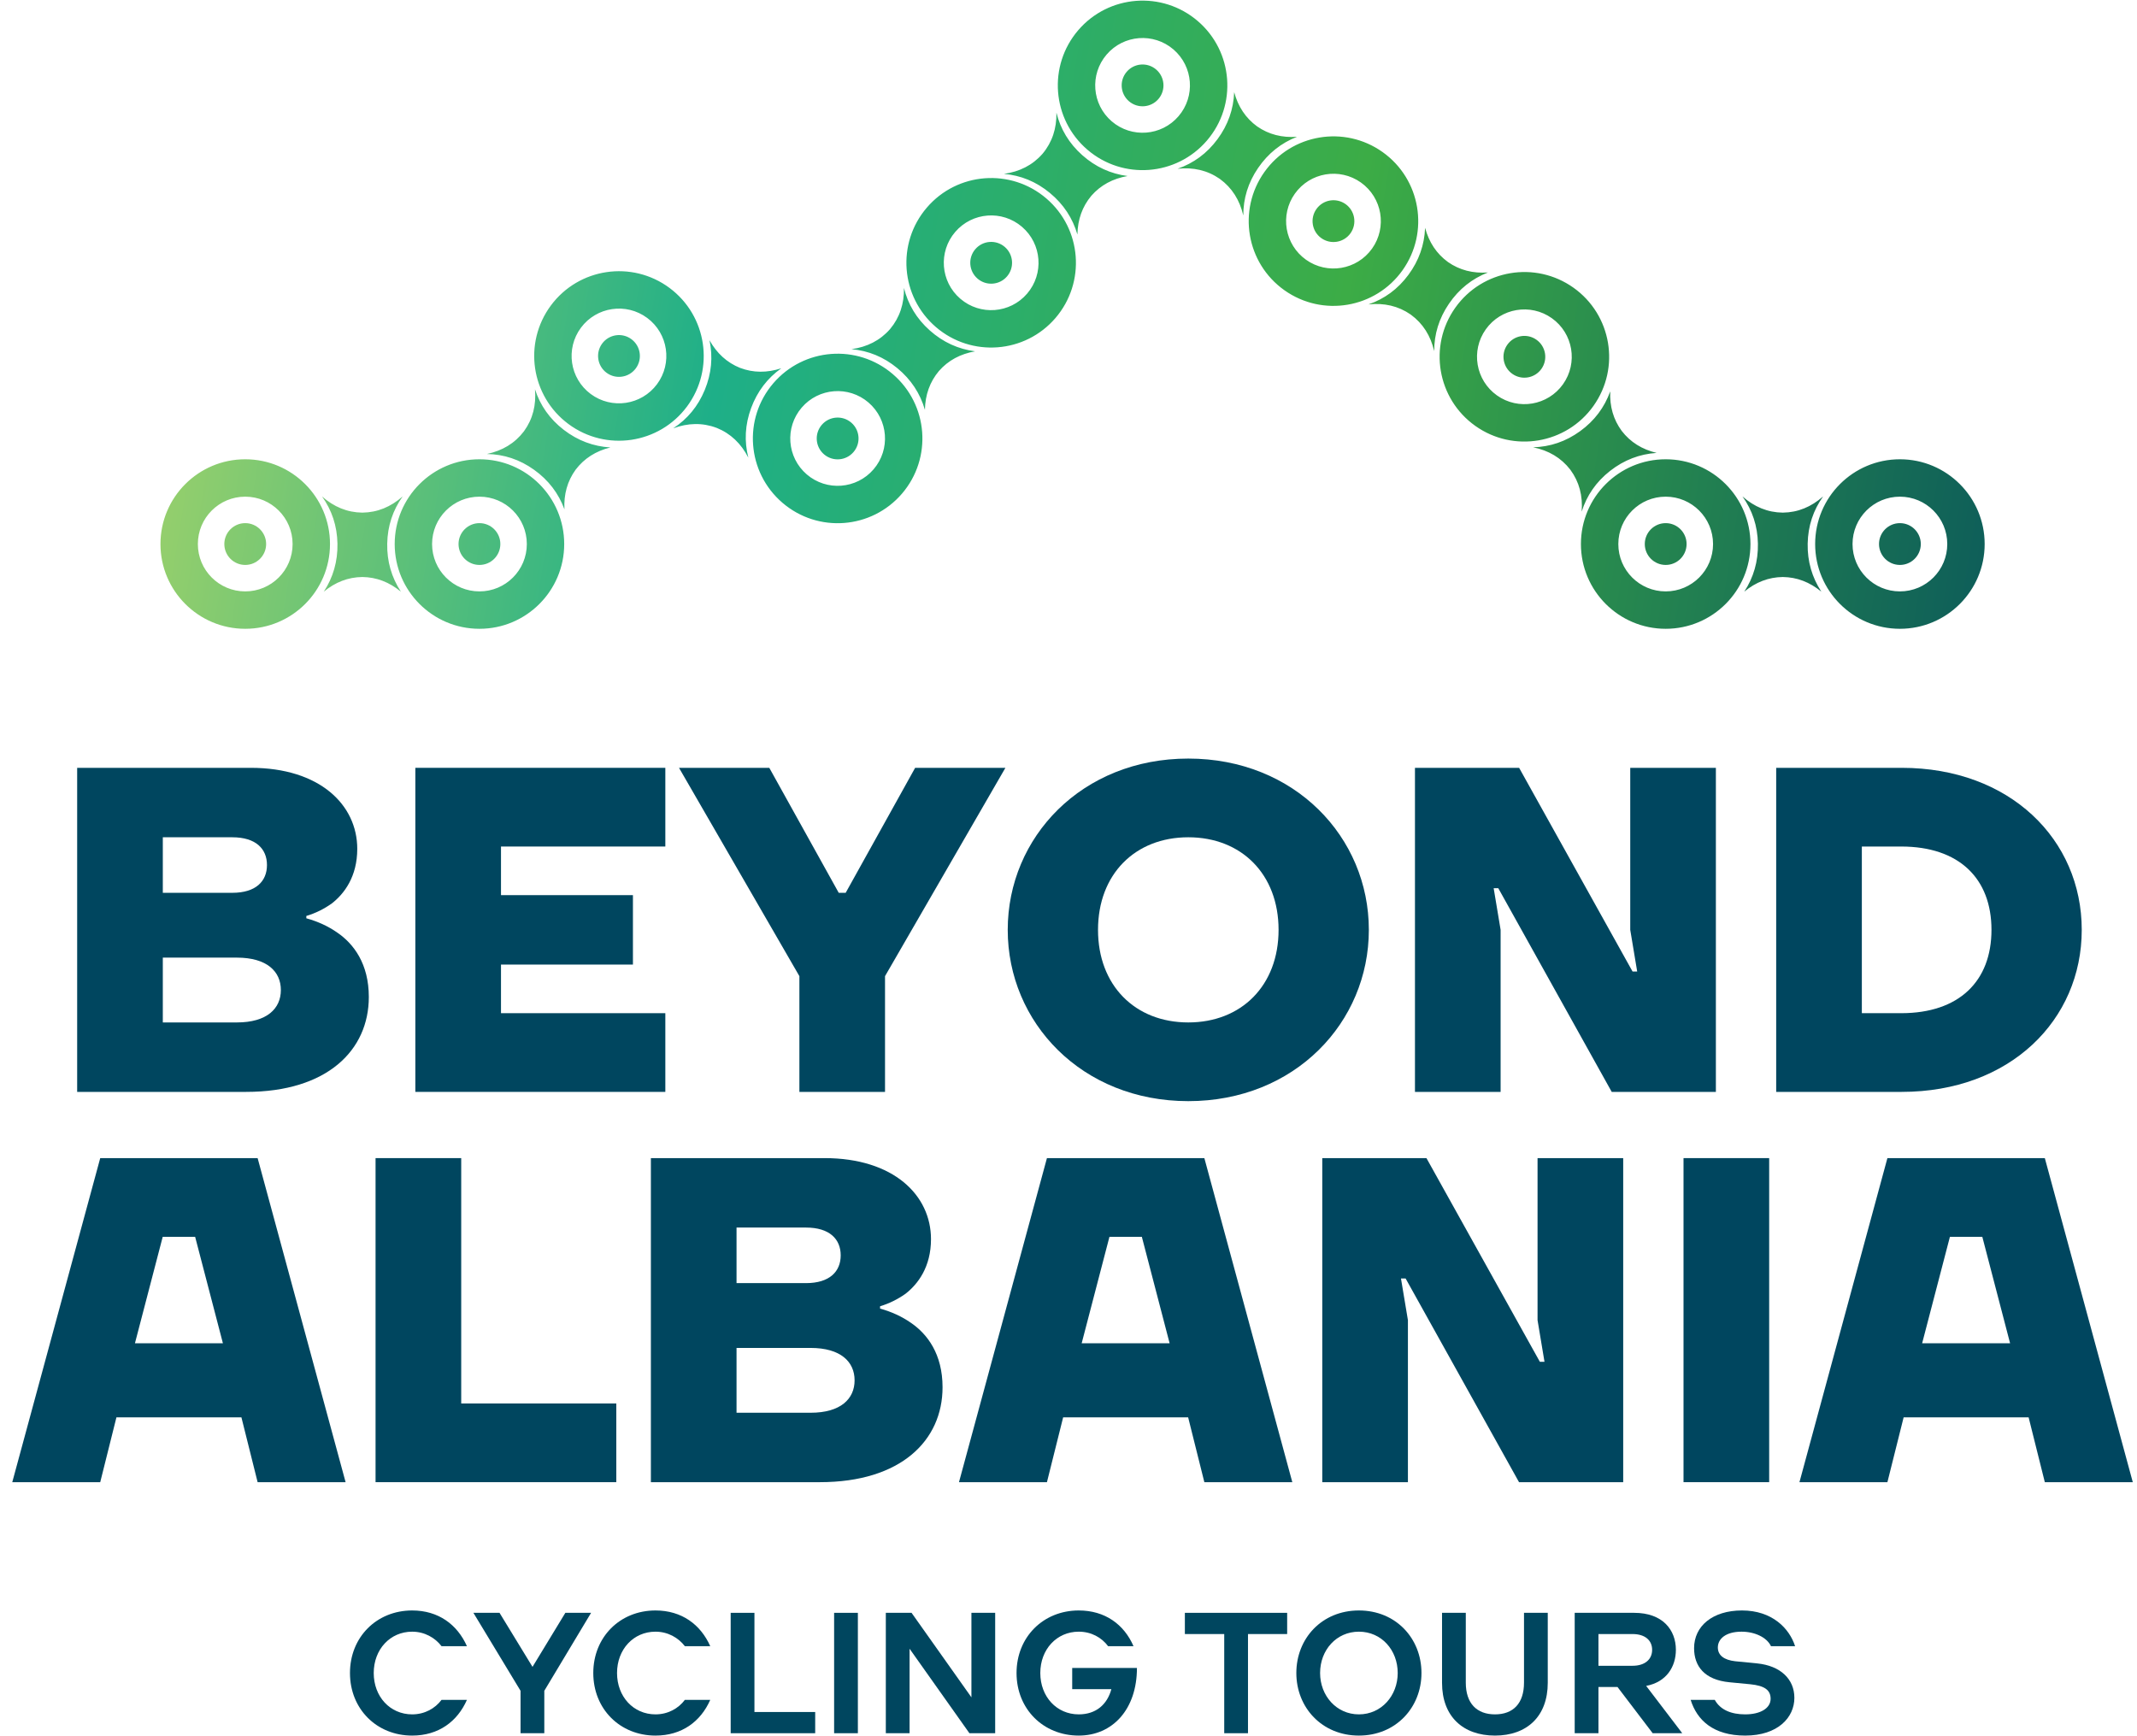
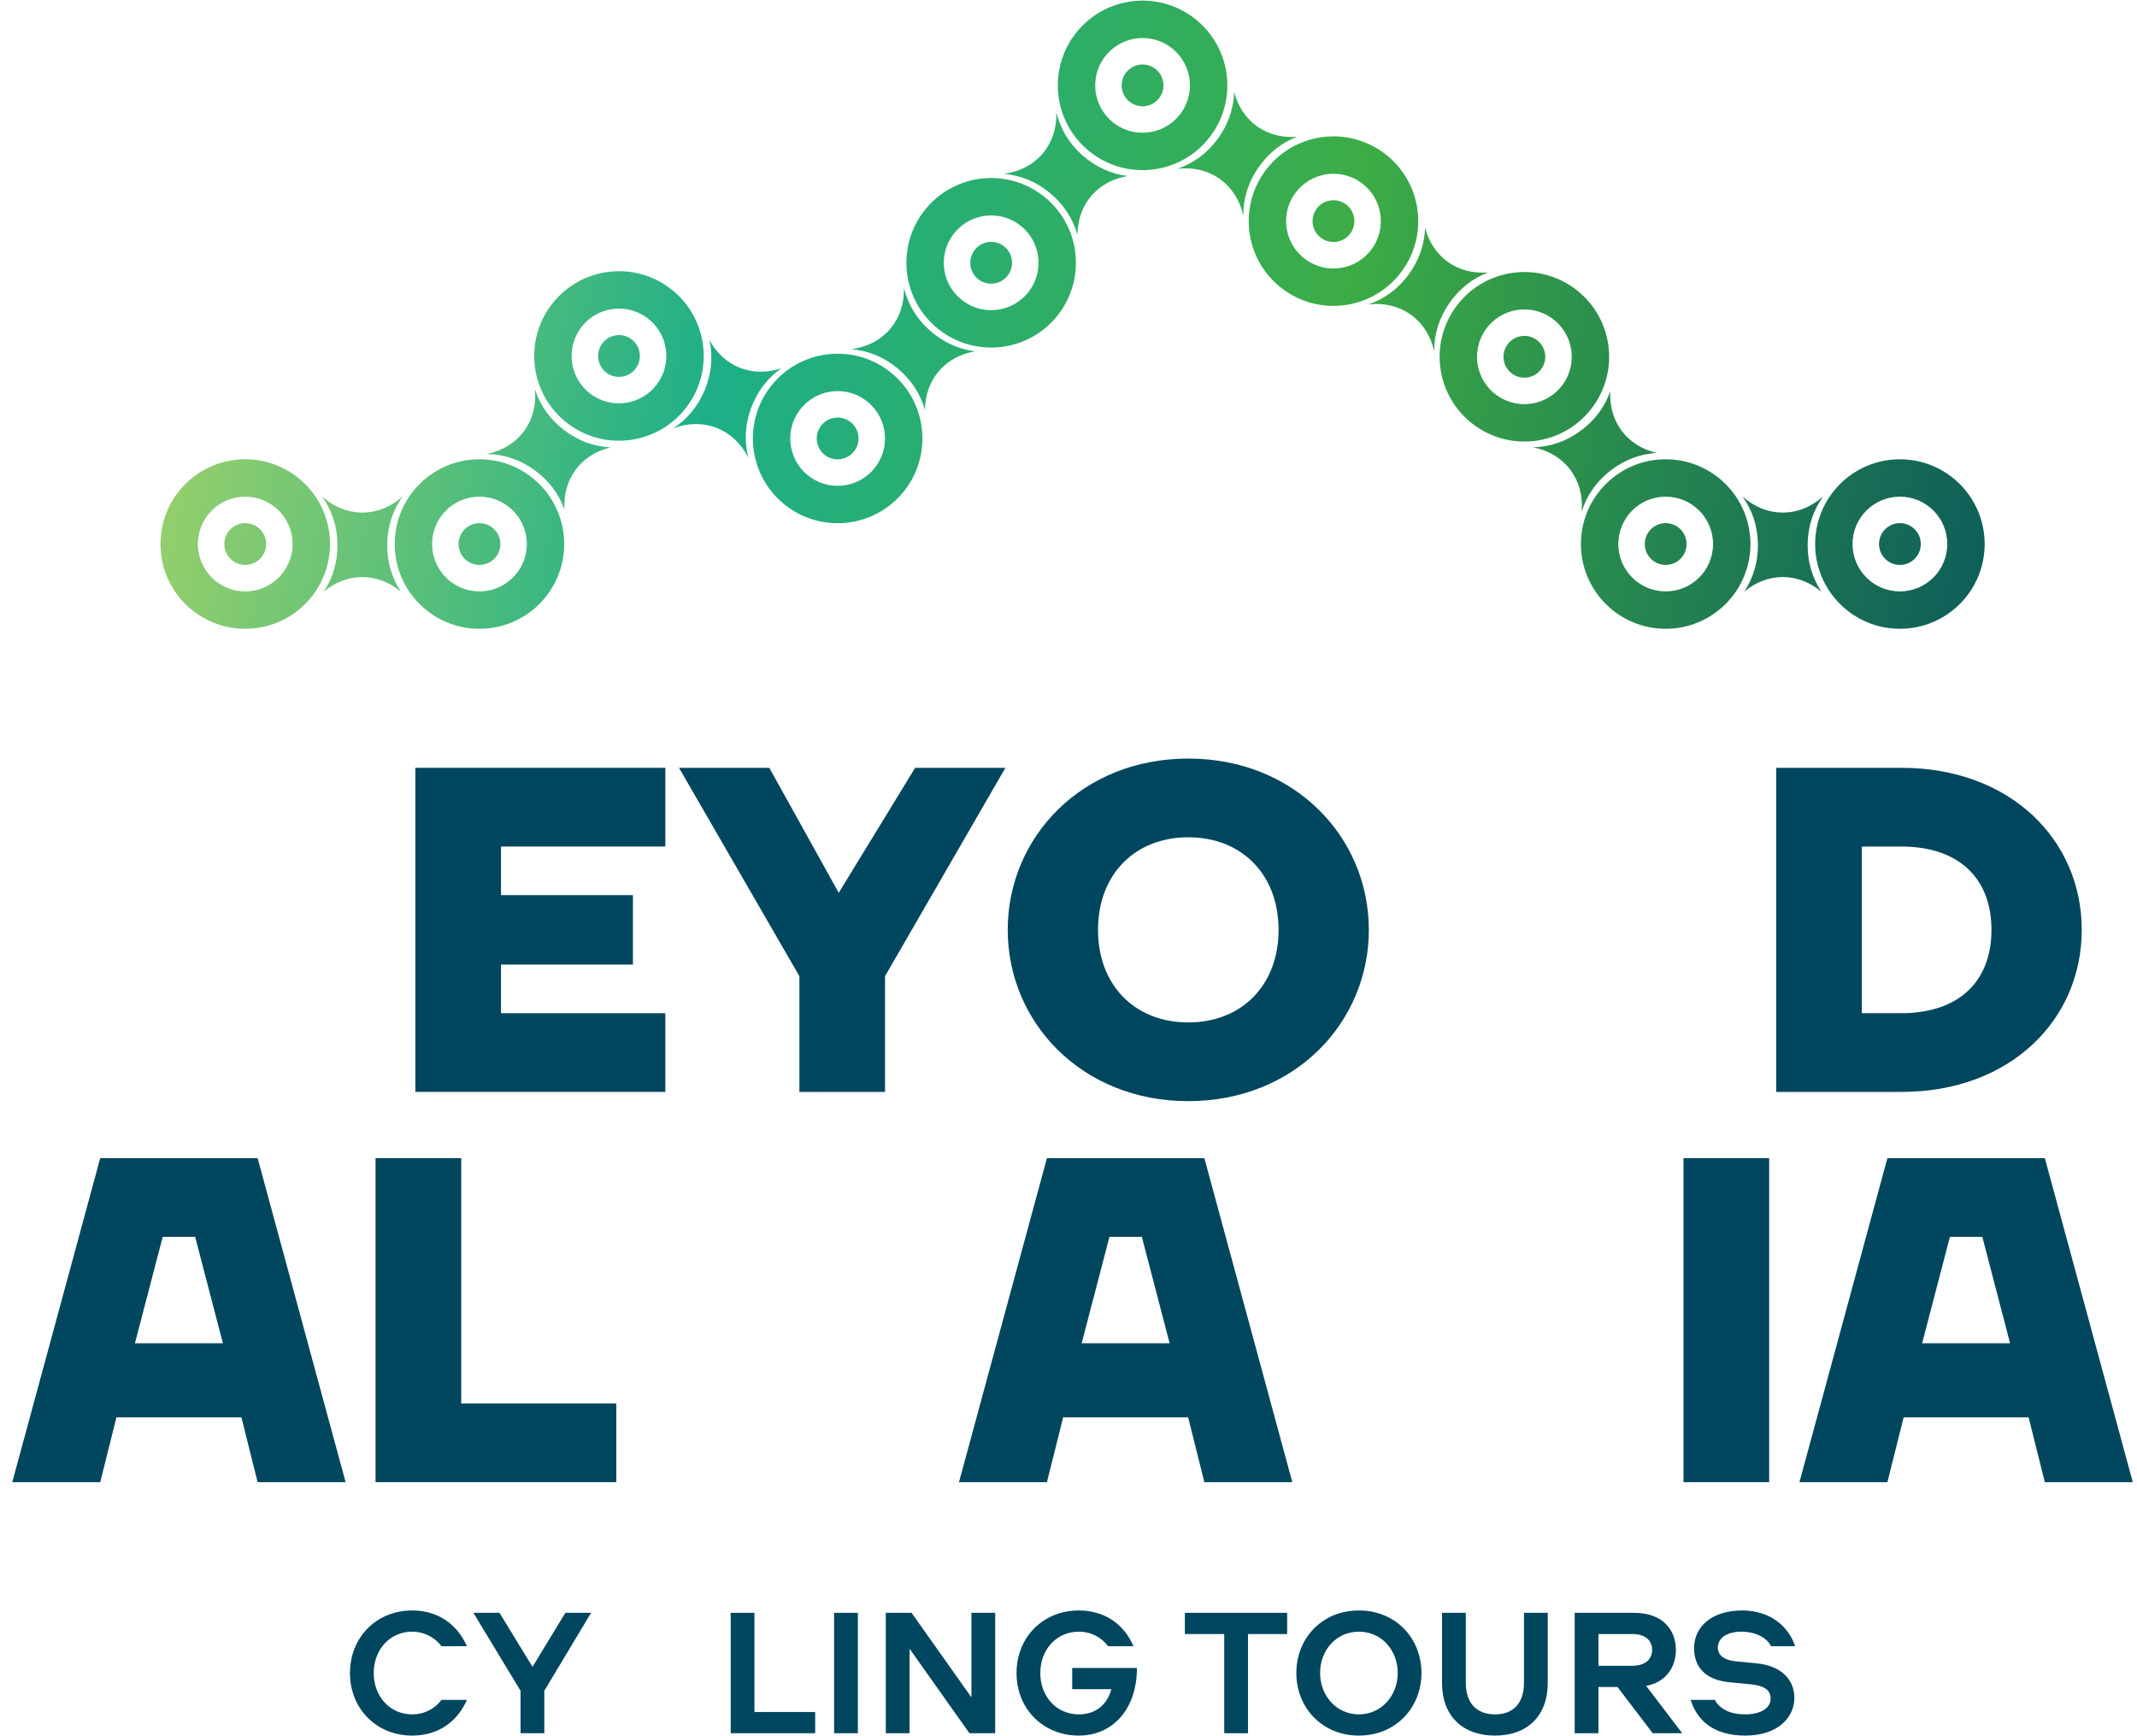
<svg xmlns="http://www.w3.org/2000/svg" width="112" height="91" viewBox="0 0 112 91" fill="none">
  <path fill-rule="evenodd" clip-rule="evenodd" d="M61.767 6.091C62.66 5.05 62.539 3.483 61.499 2.59C60.458 1.698 58.89 1.818 57.998 2.859C57.105 3.9 57.225 5.467 58.266 6.36C59.307 7.252 60.874 7.132 61.767 6.091ZM63.255 7.367C64.852 5.505 64.637 2.7 62.774 1.103C60.912 -0.494 58.107 -0.279 56.51 1.583C54.913 3.446 55.128 6.25 56.991 7.847C58.853 9.444 61.657 9.229 63.255 7.367ZM53.831 15.39C54.724 14.349 54.604 12.782 53.563 11.889C52.522 10.996 50.955 11.117 50.062 12.158C49.17 13.198 49.29 14.766 50.331 15.658C51.371 16.551 52.939 16.431 53.831 15.39ZM55.319 16.666C56.916 14.803 56.701 11.999 54.839 10.402C52.976 8.804 50.172 9.019 48.575 10.882C46.977 12.744 47.193 15.549 49.055 17.146C50.917 18.743 53.722 18.528 55.319 16.666ZM34.434 20.137C35.251 19.036 35.021 17.481 33.92 16.664C32.819 15.847 31.264 16.077 30.447 17.177C29.629 18.279 29.859 19.834 30.96 20.651C32.061 21.468 33.616 21.238 34.434 20.137ZM36.007 21.305C37.469 19.335 37.058 16.553 35.088 15.09C33.118 13.628 30.335 14.04 28.873 16.009C27.411 17.98 27.822 20.762 29.792 22.224C31.762 23.687 34.545 23.275 36.007 21.305ZM15.335 28.515C15.335 29.886 14.224 30.997 12.852 30.997C11.481 30.997 10.37 29.886 10.37 28.515C10.37 27.143 11.481 26.032 12.852 26.032C14.224 26.032 15.335 27.143 15.335 28.515ZM17.295 28.515C17.295 30.968 15.306 32.957 12.852 32.957C10.399 32.957 8.41 30.968 8.41 28.515C8.41 26.061 10.399 24.072 12.852 24.072C15.306 24.072 17.295 26.061 17.295 28.515ZM12.852 29.61C13.457 29.61 13.948 29.119 13.948 28.514C13.948 27.909 13.457 27.419 12.852 27.419C12.247 27.419 11.757 27.909 11.757 28.514C11.757 29.119 12.247 29.61 12.852 29.61ZM25.128 30.997C26.499 30.997 27.611 29.886 27.611 28.515C27.611 27.143 26.499 26.032 25.128 26.032C23.757 26.032 22.645 27.143 22.645 28.515C22.645 29.886 23.757 30.997 25.128 30.997ZM25.128 32.957C27.581 32.957 29.57 30.968 29.57 28.515C29.57 26.061 27.581 24.072 25.128 24.072C22.674 24.072 20.686 26.061 20.686 28.515C20.686 30.968 22.674 32.957 25.128 32.957ZM25.128 29.61C25.733 29.61 26.223 29.119 26.223 28.514C26.223 27.909 25.733 27.419 25.128 27.419C24.523 27.419 24.032 27.909 24.032 28.514C24.032 29.119 24.523 29.61 25.128 29.61ZM18.99 26.868L18.983 26.868C18.199 26.858 17.498 26.568 16.877 26.019C17.391 26.739 17.669 27.563 17.686 28.495C17.703 29.427 17.458 30.265 16.971 31.01C17.575 30.512 18.247 30.251 18.99 30.243C19.734 30.251 20.405 30.512 21.01 31.01C20.523 30.265 20.277 29.427 20.294 28.495C20.312 27.563 20.589 26.739 21.103 26.019C20.483 26.568 19.782 26.858 18.998 26.868L18.99 26.868ZM88.394 28.514C88.394 29.119 87.904 29.61 87.299 29.61C86.694 29.61 86.203 29.119 86.203 28.514C86.203 27.909 86.694 27.419 87.299 27.419C87.904 27.419 88.394 27.909 88.394 28.514ZM89.781 28.515C89.781 29.886 88.669 30.997 87.298 30.997C85.927 30.997 84.816 29.886 84.816 28.515C84.816 27.143 85.927 26.032 87.298 26.032C88.669 26.032 89.781 27.143 89.781 28.515ZM91.741 28.515C91.741 30.968 89.752 32.957 87.298 32.957C84.845 32.957 82.856 30.968 82.856 28.515C82.856 26.061 84.845 24.072 87.298 24.072C89.752 24.072 91.741 26.061 91.741 28.515ZM99.574 30.997C100.945 30.997 102.056 29.886 102.056 28.515C102.056 27.143 100.945 26.032 99.574 26.032C98.203 26.032 97.091 27.143 97.091 28.515C97.091 29.886 98.203 30.997 99.574 30.997ZM99.574 32.957C102.027 32.957 104.016 30.968 104.016 28.515C104.016 26.061 102.027 24.072 99.574 24.072C97.12 24.072 95.132 26.061 95.132 28.515C95.132 30.968 97.12 32.957 99.574 32.957ZM99.574 29.61C100.179 29.61 100.669 29.119 100.669 28.514C100.669 27.909 100.179 27.419 99.574 27.419C98.969 27.419 98.479 27.909 98.479 28.514C98.479 29.119 98.969 29.61 99.574 29.61ZM93.436 26.868L93.428 26.868C92.644 26.858 91.944 26.568 91.323 26.019C91.837 26.739 92.115 27.563 92.132 28.495C92.149 29.427 91.904 30.265 91.417 31.01C92.021 30.512 92.693 30.251 93.436 30.243C94.18 30.251 94.851 30.512 95.456 31.01C94.969 30.265 94.723 29.427 94.74 28.495C94.758 27.563 95.035 26.739 95.549 26.019C94.929 26.568 94.228 26.858 93.444 26.868L93.436 26.868ZM33.32 19.31C33.681 18.825 33.579 18.138 33.093 17.778C32.608 17.417 31.921 17.519 31.561 18.004C31.2 18.49 31.302 19.176 31.788 19.537C32.273 19.897 32.959 19.796 33.32 19.31ZM27.46 22.604L27.456 22.61C26.98 23.234 26.329 23.624 25.519 23.795C26.404 23.811 27.23 24.079 27.989 24.621C28.748 25.163 29.274 25.859 29.582 26.695C29.543 25.913 29.733 25.218 30.17 24.616L30.17 24.616C30.619 24.024 31.23 23.64 31.99 23.452C31.101 23.398 30.282 23.096 29.544 22.527C28.806 21.957 28.31 21.244 28.038 20.402C28.109 21.227 27.924 21.963 27.465 22.598L27.46 22.604L27.46 22.604ZM44.614 22.15C45.073 22.543 45.126 23.235 44.732 23.694C44.338 24.153 43.647 24.206 43.187 23.813C42.728 23.419 42.675 22.727 43.069 22.268C43.463 21.809 44.154 21.756 44.614 22.15ZM45.517 21.096C46.557 21.989 46.678 23.556 45.785 24.597C44.892 25.638 43.325 25.758 42.284 24.866C41.243 23.973 41.123 22.406 42.016 21.365C42.908 20.324 44.476 20.204 45.517 21.096ZM46.792 19.609C48.655 21.206 48.87 24.01 47.273 25.873C45.675 27.735 42.871 27.95 41.009 26.353C39.146 24.756 38.931 21.951 40.528 20.089C42.125 18.227 44.93 18.012 46.792 19.609ZM52.778 14.487C53.172 14.028 53.119 13.336 52.66 12.942C52.201 12.549 51.509 12.601 51.115 13.061C50.722 13.52 50.775 14.211 51.234 14.605C51.693 14.999 52.385 14.946 52.778 14.487ZM46.646 17.25L46.641 17.256C46.123 17.844 45.446 18.188 44.626 18.301C45.508 18.38 46.313 18.706 47.032 19.299C47.751 19.893 48.227 20.625 48.475 21.479C48.491 20.697 48.73 20.017 49.208 19.447L49.208 19.447C49.698 18.888 50.334 18.549 51.105 18.414C50.222 18.298 49.427 17.939 48.73 17.319C48.034 16.699 47.589 15.953 47.377 15.094C47.39 15.922 47.154 16.643 46.651 17.244L46.646 17.25L46.646 17.25ZM60.714 5.188C61.108 4.729 61.054 4.038 60.595 3.644C60.136 3.25 59.444 3.303 59.051 3.762C58.657 4.221 58.71 4.913 59.169 5.307C59.628 5.701 60.32 5.648 60.714 5.188ZM54.637 8.062L54.632 8.068C54.114 8.656 53.437 9 52.617 9.113C53.499 9.192 54.304 9.518 55.023 10.112C55.742 10.706 56.218 11.437 56.467 12.291C56.482 11.509 56.721 10.829 57.199 10.259L57.199 10.259C57.689 9.7 58.325 9.361 59.096 9.226C58.213 9.11 57.418 8.752 56.721 8.132C56.025 7.512 55.58 6.765 55.368 5.906C55.381 6.734 55.145 7.455 54.642 8.057L54.637 8.062L54.637 8.062ZM37.561 22.427L37.568 22.429C38.294 22.724 38.842 23.249 39.22 23.986C39.003 23.128 39.044 22.26 39.367 21.385C39.691 20.51 40.223 19.82 40.948 19.302C40.204 19.546 39.483 19.546 38.788 19.282L38.788 19.283C38.098 19.005 37.568 18.517 37.186 17.834C37.368 18.705 37.292 19.574 36.937 20.437C36.582 21.299 36.025 21.965 35.284 22.449C36.061 22.164 36.82 22.148 37.553 22.424L37.561 22.427L37.561 22.427ZM68.994 10.956C69.344 10.462 70.028 10.347 70.521 10.697C71.014 11.048 71.13 11.731 70.78 12.225C70.429 12.718 69.745 12.833 69.252 12.483C68.759 12.133 68.643 11.449 68.994 10.956ZM67.863 10.152C68.657 9.034 70.207 8.772 71.325 9.566C72.443 10.361 72.705 11.91 71.911 13.028C71.116 14.146 69.567 14.408 68.449 13.614C67.331 12.819 67.069 11.27 67.863 10.152ZM66.266 9.017C67.687 7.017 70.46 6.548 72.46 7.969C74.46 9.39 74.929 12.163 73.508 14.163C72.087 16.163 69.314 16.632 67.314 15.211C65.314 13.79 64.845 11.017 66.266 9.017ZM63.93 9.376L63.936 9.381C64.569 9.843 64.973 10.486 65.161 11.293C65.159 10.407 65.41 9.575 65.936 8.806C66.462 8.036 67.147 7.495 67.975 7.17C67.195 7.225 66.496 7.05 65.885 6.625L65.885 6.625C65.284 6.189 64.888 5.586 64.683 4.831C64.648 5.72 64.364 6.545 63.809 7.295C63.255 8.045 62.552 8.555 61.716 8.845C62.539 8.757 63.279 8.926 63.924 9.372L63.93 9.377L63.93 9.376ZM79 18.066C79.35 17.573 80.034 17.457 80.527 17.808C81.02 18.158 81.136 18.842 80.785 19.335C80.435 19.828 79.751 19.944 79.258 19.593C78.765 19.243 78.649 18.559 79 18.066ZM77.869 17.262C78.663 16.145 80.213 15.883 81.331 16.677C82.449 17.471 82.711 19.021 81.917 20.139C81.122 21.256 79.572 21.518 78.455 20.724C77.337 19.93 77.075 18.38 77.869 17.262ZM76.272 16.127C77.693 14.127 80.466 13.658 82.466 15.079C84.466 16.501 84.935 19.274 83.514 21.274C82.093 23.274 79.319 23.743 77.32 22.322C75.32 20.9 74.851 18.127 76.272 16.127ZM73.936 16.487L73.942 16.492C74.575 16.954 74.979 17.597 75.166 18.403C75.165 17.518 75.416 16.686 75.942 15.916C76.468 15.146 77.153 14.606 77.981 14.281C77.201 14.336 76.501 14.161 75.891 13.736L73.936 16.487ZM73.93 16.483L73.936 16.487L75.891 13.736C75.289 13.299 74.893 12.697 74.689 11.941C74.654 12.831 74.369 13.655 73.815 14.405C73.261 15.155 72.558 15.666 71.722 15.955C72.545 15.867 73.285 16.037 73.93 16.483ZM82.301 24.619L82.305 24.625C82.769 25.257 82.96 25.992 82.895 26.817C83.161 25.973 83.651 25.256 84.385 24.681C85.12 24.106 85.936 23.797 86.824 23.738C86.063 23.555 85.449 23.176 84.996 22.587L84.996 22.587C84.554 21.989 84.359 21.295 84.392 20.513C84.09 21.351 83.57 22.051 82.815 22.598C82.06 23.146 81.236 23.42 80.351 23.444C81.162 23.608 81.816 23.994 82.296 24.613L82.301 24.619L82.301 24.619Z" fill="url(#paint0_linear_1_270)" />
-   <path d="M4.044 57.229V40.244H13.143C16.758 40.244 18.724 42.185 18.724 44.49C18.724 45.946 18.044 46.844 17.389 47.353C16.977 47.645 16.54 47.863 16.055 48.008V48.13C16.661 48.3 17.195 48.542 17.68 48.882C18.53 49.464 19.33 50.508 19.33 52.255C19.33 55.045 17.147 57.229 12.9 57.229H4.044ZM8.533 46.795H12.173C13.41 46.795 13.992 46.189 13.992 45.339C13.992 44.49 13.41 43.884 12.173 43.884H8.533V46.795ZM8.533 53.589H12.415C13.992 53.589 14.72 52.861 14.72 51.891C14.72 50.92 13.992 50.192 12.415 50.192H8.533V53.589Z" fill="#00465F" />
  <path d="M21.768 57.229V40.244H34.87V44.369H26.257V46.917H33.172V50.556H26.257V53.104H34.87V57.229H21.768Z" fill="#00465F" />
-   <path d="M35.587 40.244H40.319L43.958 46.795H44.322L47.962 40.244H52.693L46.384 51.163V57.229H41.896V51.163L35.587 40.244Z" fill="#00465F" />
+   <path d="M35.587 40.244H40.319L43.958 46.795L47.962 40.244H52.693L46.384 51.163V57.229H41.896V51.163L35.587 40.244Z" fill="#00465F" />
  <path d="M52.815 48.736C52.815 43.884 56.697 39.759 62.278 39.759C67.859 39.759 71.741 43.884 71.741 48.736C71.741 53.589 67.859 57.714 62.278 57.714C56.697 57.714 52.815 53.589 52.815 48.736ZM57.547 48.736C57.547 51.648 59.488 53.589 62.278 53.589C65.069 53.589 67.01 51.648 67.01 48.736C67.01 45.825 65.069 43.884 62.278 43.884C59.488 43.884 57.547 45.825 57.547 48.736Z" fill="#00465F" />
-   <path d="M74.158 57.229V40.244H79.617L85.562 50.92H85.805L85.441 48.736V40.244H89.929V57.229H84.47L78.525 46.553H78.283L78.647 48.736V57.229H74.158Z" fill="#00465F" />
  <path d="M93.09 57.229V40.244H99.666C105.343 40.244 109.104 44.005 109.104 48.736C109.104 53.468 105.343 57.229 99.666 57.229H93.09ZM97.579 53.104H99.641C102.674 53.104 104.373 51.43 104.373 48.736C104.373 46.043 102.674 44.369 99.641 44.369H97.579V53.104Z" fill="#00465F" />
  <path d="M0.643 77.685L5.253 60.7H13.502L18.113 77.685H13.502L12.653 74.288H6.102L5.253 77.685H0.643ZM7.072 70.406H11.683L10.227 64.825H8.528L7.072 70.406Z" fill="#00465F" />
  <path d="M19.683 77.685V60.7H24.172V73.56H32.3V77.685H19.683Z" fill="#00465F" />
-   <path d="M34.113 77.685V60.7H43.212C46.828 60.7 48.793 62.642 48.793 64.947C48.793 66.402 48.113 67.3 47.458 67.81C47.046 68.101 46.609 68.319 46.124 68.465V68.586C46.73 68.756 47.264 68.999 47.749 69.338C48.599 69.921 49.399 70.964 49.399 72.711C49.399 75.501 47.216 77.685 42.969 77.685H34.113ZM38.602 67.252H42.242C43.479 67.252 44.061 66.645 44.061 65.796C44.061 64.947 43.479 64.34 42.242 64.34H38.602V67.252ZM38.602 74.046H42.484C44.061 74.046 44.789 73.318 44.789 72.347C44.789 71.376 44.061 70.649 42.484 70.649H38.602V74.046Z" fill="#00465F" />
  <path d="M50.26 77.685L54.87 60.7H63.12L67.73 77.685H63.12L62.271 74.288H55.719L54.87 77.685H50.26ZM56.69 70.406H61.3L59.844 64.825H58.146L56.69 70.406Z" fill="#00465F" />
-   <path d="M69.3 77.685V60.7H74.76L80.704 71.376H80.947L80.583 69.193V60.7H85.072V77.685H79.612L73.668 67.009H73.425L73.789 69.193V77.685H69.3Z" fill="#00465F" />
  <path d="M88.233 77.685V60.7H92.722V77.685H88.233Z" fill="#00465F" />
  <path d="M94.309 77.685L98.919 60.7H107.169L111.779 77.685H107.169L106.32 74.288H99.769L98.919 77.685H94.309ZM100.739 70.406H105.349L103.893 64.825H102.195L100.739 70.406Z" fill="#00465F" />
  <path d="M21.602 84.409C22.98 84.409 23.968 85.15 24.472 86.281H23.141C22.799 85.835 22.248 85.521 21.602 85.521C20.442 85.521 19.587 86.453 19.587 87.688C19.587 88.924 20.442 89.855 21.602 89.855C22.248 89.855 22.799 89.551 23.141 89.095H24.472C23.968 90.235 22.98 90.967 21.602 90.967C19.739 90.967 18.342 89.57 18.342 87.688C18.342 85.806 19.739 84.409 21.602 84.409Z" fill="#00465F" />
  <path d="M27.909 87.365L29.63 84.533H30.979L28.527 88.62V90.843H27.282V88.62L24.811 84.533H26.18L27.909 87.365Z" fill="#00465F" />
-   <path d="M34.354 84.409C35.732 84.409 36.721 85.15 37.224 86.281H35.894C35.552 85.835 35.001 85.521 34.354 85.521C33.195 85.521 32.339 86.453 32.339 87.688C32.339 88.924 33.195 89.855 34.354 89.855C35.001 89.855 35.552 89.551 35.894 89.095H37.224C36.721 90.235 35.732 90.967 34.354 90.967C32.491 90.967 31.094 89.57 31.094 87.688C31.094 85.806 32.491 84.409 34.354 84.409Z" fill="#00465F" />
  <path d="M39.54 84.533V89.731H42.724V90.843H38.295V84.533H39.54Z" fill="#00465F" />
  <path d="M44.961 84.533V90.843H43.716V84.533H44.961Z" fill="#00465F" />
  <path d="M50.912 84.533H52.157V90.843H50.807L47.671 86.415V90.843H46.426V84.533H47.775L50.912 88.962V84.533Z" fill="#00465F" />
  <path d="M56.537 90.967C54.674 90.967 53.277 89.57 53.277 87.688C53.277 85.806 54.674 84.409 56.537 84.409C57.915 84.409 58.913 85.141 59.407 86.281H58.076C57.734 85.825 57.192 85.521 56.537 85.521C55.377 85.521 54.522 86.453 54.522 87.688C54.522 88.924 55.377 89.855 56.537 89.855C57.449 89.855 58.029 89.332 58.247 88.534H56.194V87.422H59.587C59.587 89.598 58.304 90.967 56.537 90.967Z" fill="#00465F" />
  <path d="M62.099 84.533H67.46V85.645H65.407V90.843H64.162V85.645H62.099V84.533Z" fill="#00465F" />
  <path d="M71.22 90.967C69.281 90.967 67.941 89.494 67.941 87.688C67.941 85.873 69.281 84.409 71.22 84.409C73.159 84.409 74.499 85.873 74.499 87.688C74.499 89.494 73.159 90.967 71.22 90.967ZM71.22 89.855C72.399 89.855 73.254 88.876 73.254 87.688C73.254 86.481 72.399 85.521 71.22 85.521C70.042 85.521 69.186 86.481 69.186 87.688C69.186 88.876 70.042 89.855 71.22 89.855Z" fill="#00465F" />
  <path d="M75.577 88.201V84.533H76.822V88.192C76.822 89.285 77.402 89.855 78.353 89.855C79.303 89.855 79.873 89.285 79.873 88.192V84.533H81.118V88.201C81.118 89.969 80.016 90.967 78.353 90.967C76.68 90.967 75.577 89.969 75.577 88.201Z" fill="#00465F" />
  <path d="M87.833 86.472C87.833 87.355 87.339 88.163 86.275 88.363L88.166 90.843H86.617L84.773 88.42H83.775V90.843H82.53V84.533H85.647C87.149 84.533 87.833 85.436 87.833 86.472ZM83.775 85.645V87.308H85.562C86.208 87.308 86.588 86.975 86.588 86.472C86.588 85.968 86.208 85.645 85.562 85.645H83.775Z" fill="#00465F" />
  <path d="M91.467 90.967C89.795 90.967 88.939 90.159 88.607 89.095H89.871C90.165 89.627 90.745 89.855 91.467 89.855C92.266 89.855 92.798 89.532 92.798 89.038C92.798 88.582 92.484 88.353 91.734 88.277L90.65 88.173C89.329 88.049 88.787 87.327 88.787 86.386C88.787 85.227 89.757 84.409 91.296 84.409C92.874 84.409 93.777 85.341 94.081 86.281H92.817C92.598 85.816 91.962 85.521 91.277 85.521C90.441 85.521 90.032 85.901 90.032 86.348C90.032 86.766 90.365 87.004 90.935 87.07L92.095 87.184C93.311 87.308 94.043 88.002 94.043 88.99C94.043 90.017 93.178 90.967 91.467 90.967Z" fill="#00465F" />
  <defs>
    <linearGradient id="paint0_linear_1_270" x1="-16.223" y1="12.143" x2="120.419" y2="34.641" gradientUnits="userSpaceOnUse">
      <stop offset="0.104" stop-color="#C9DD60" />
      <stop offset="0.392" stop-color="#1EAF88" />
      <stop offset="0.622" stop-color="#3CAC46" />
      <stop offset="0.958" stop-color="#00465F" />
    </linearGradient>
  </defs>
</svg>